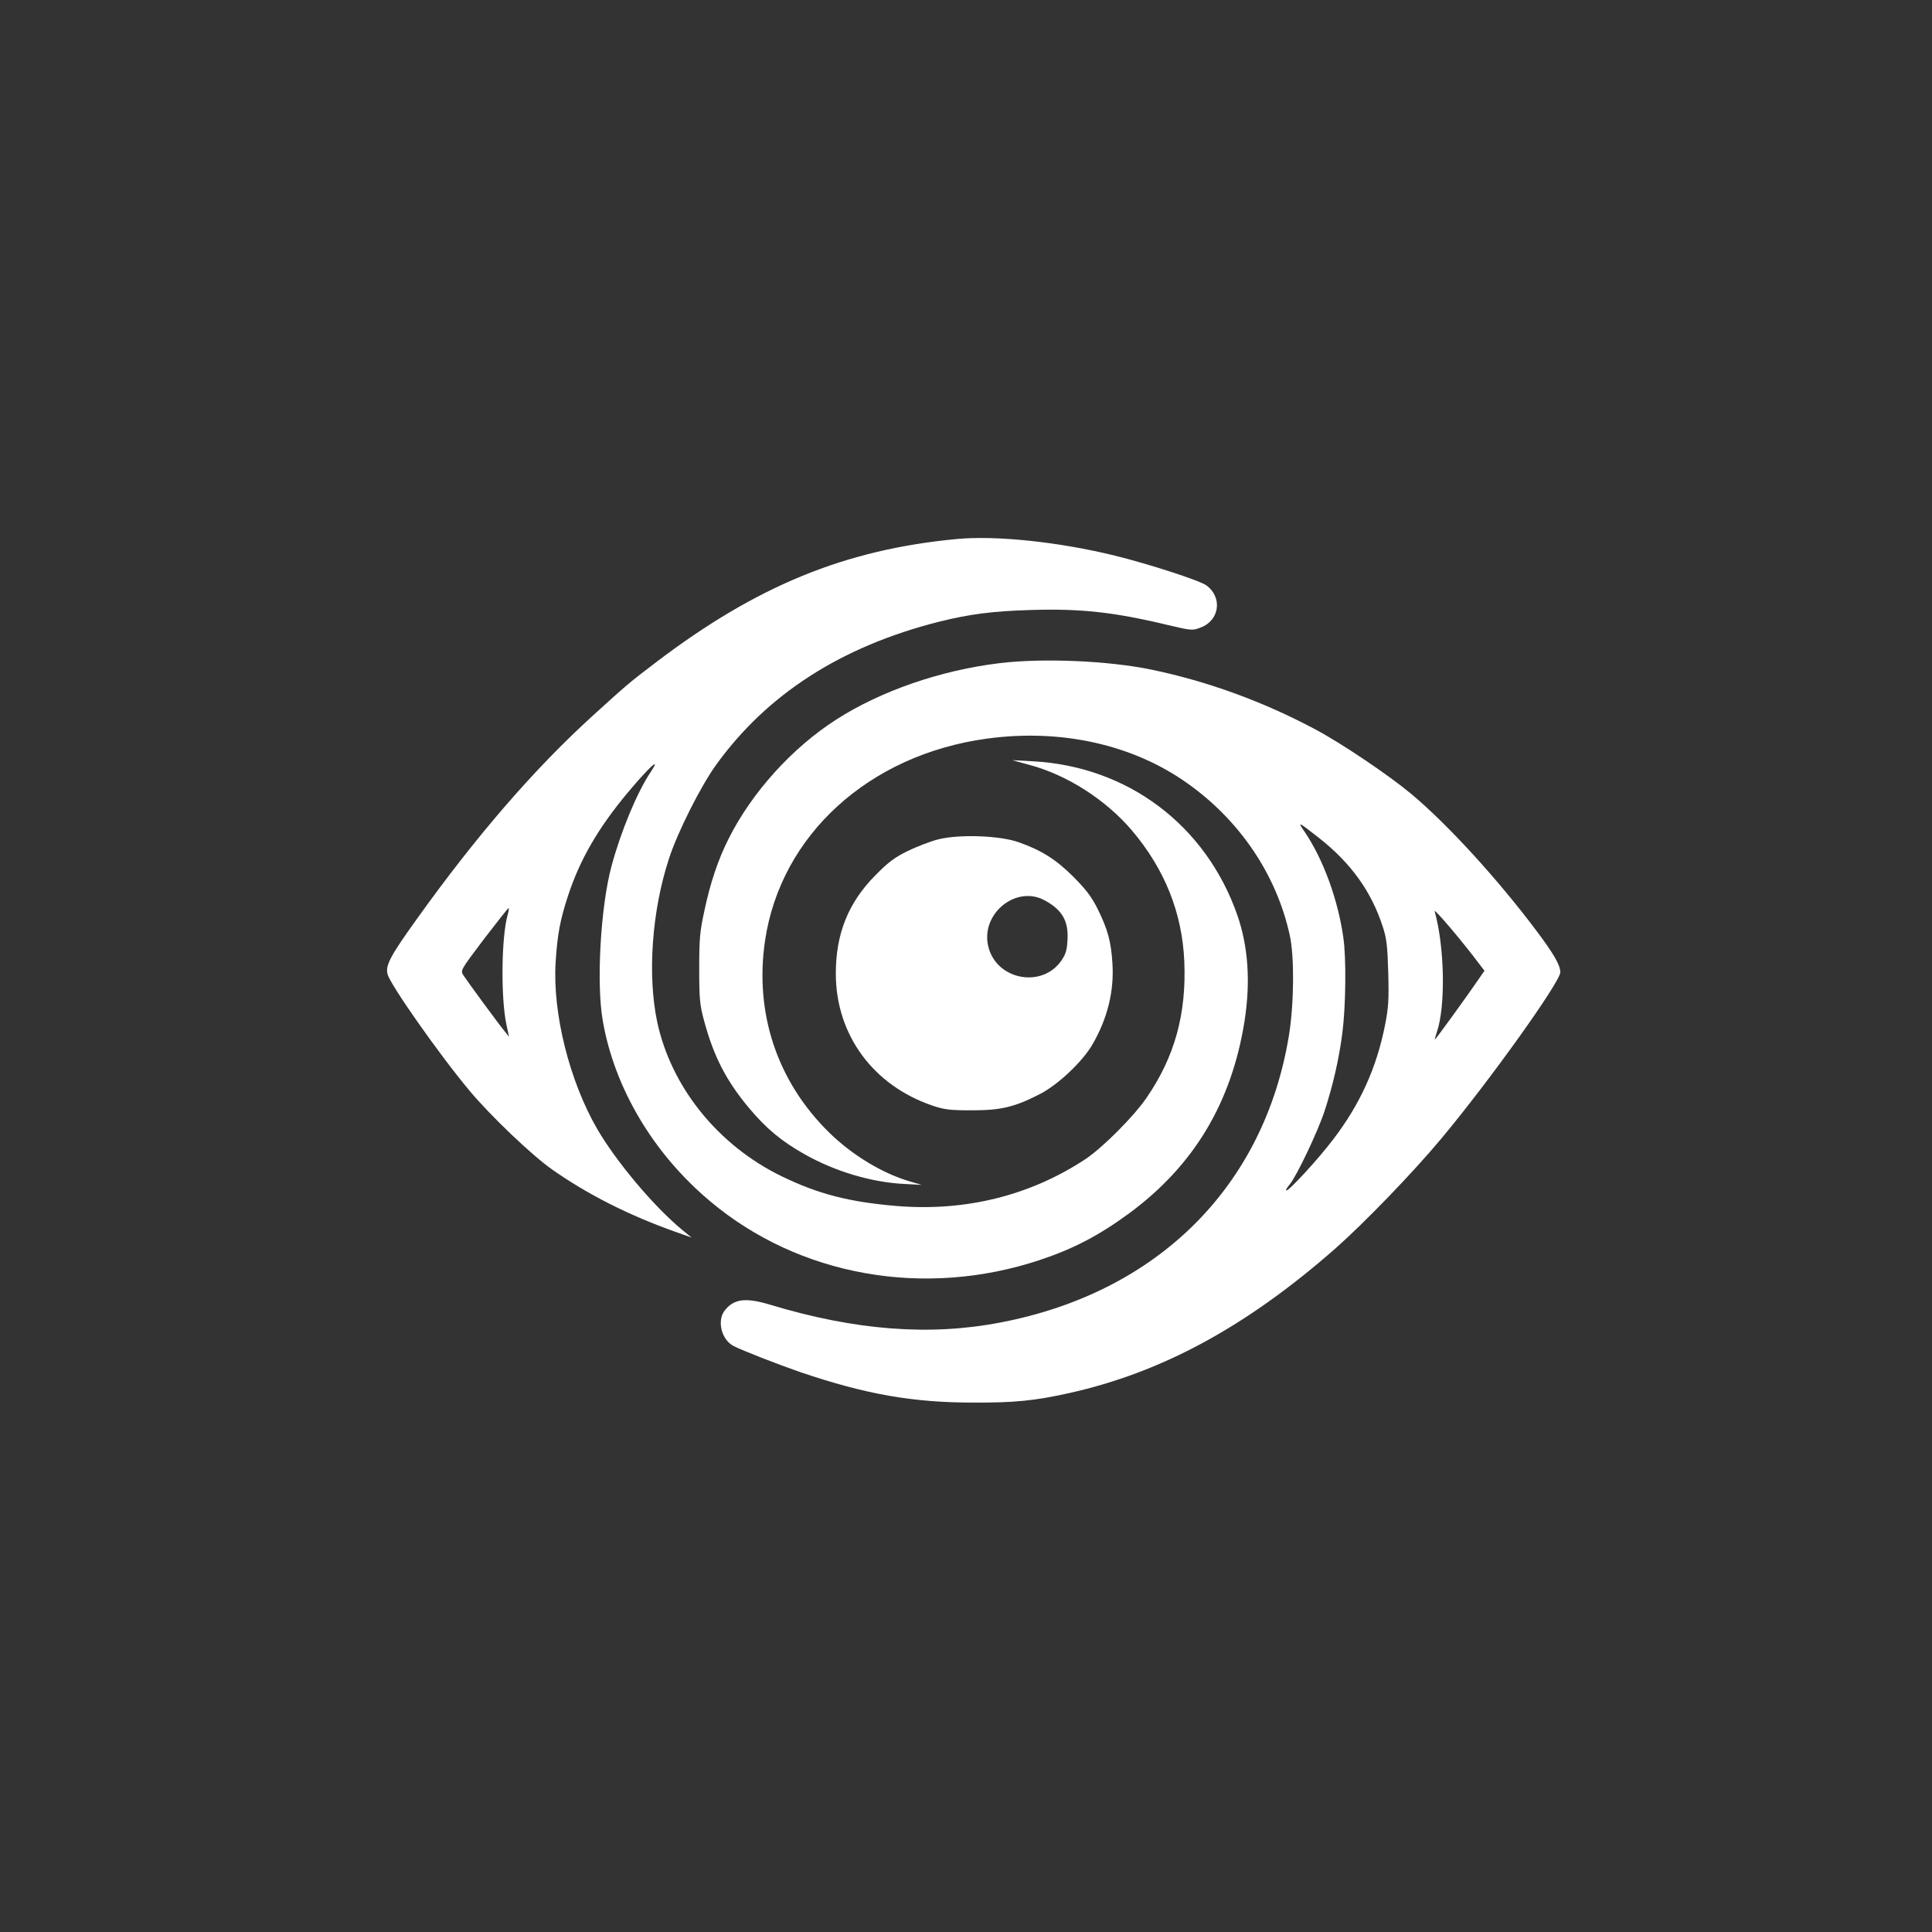
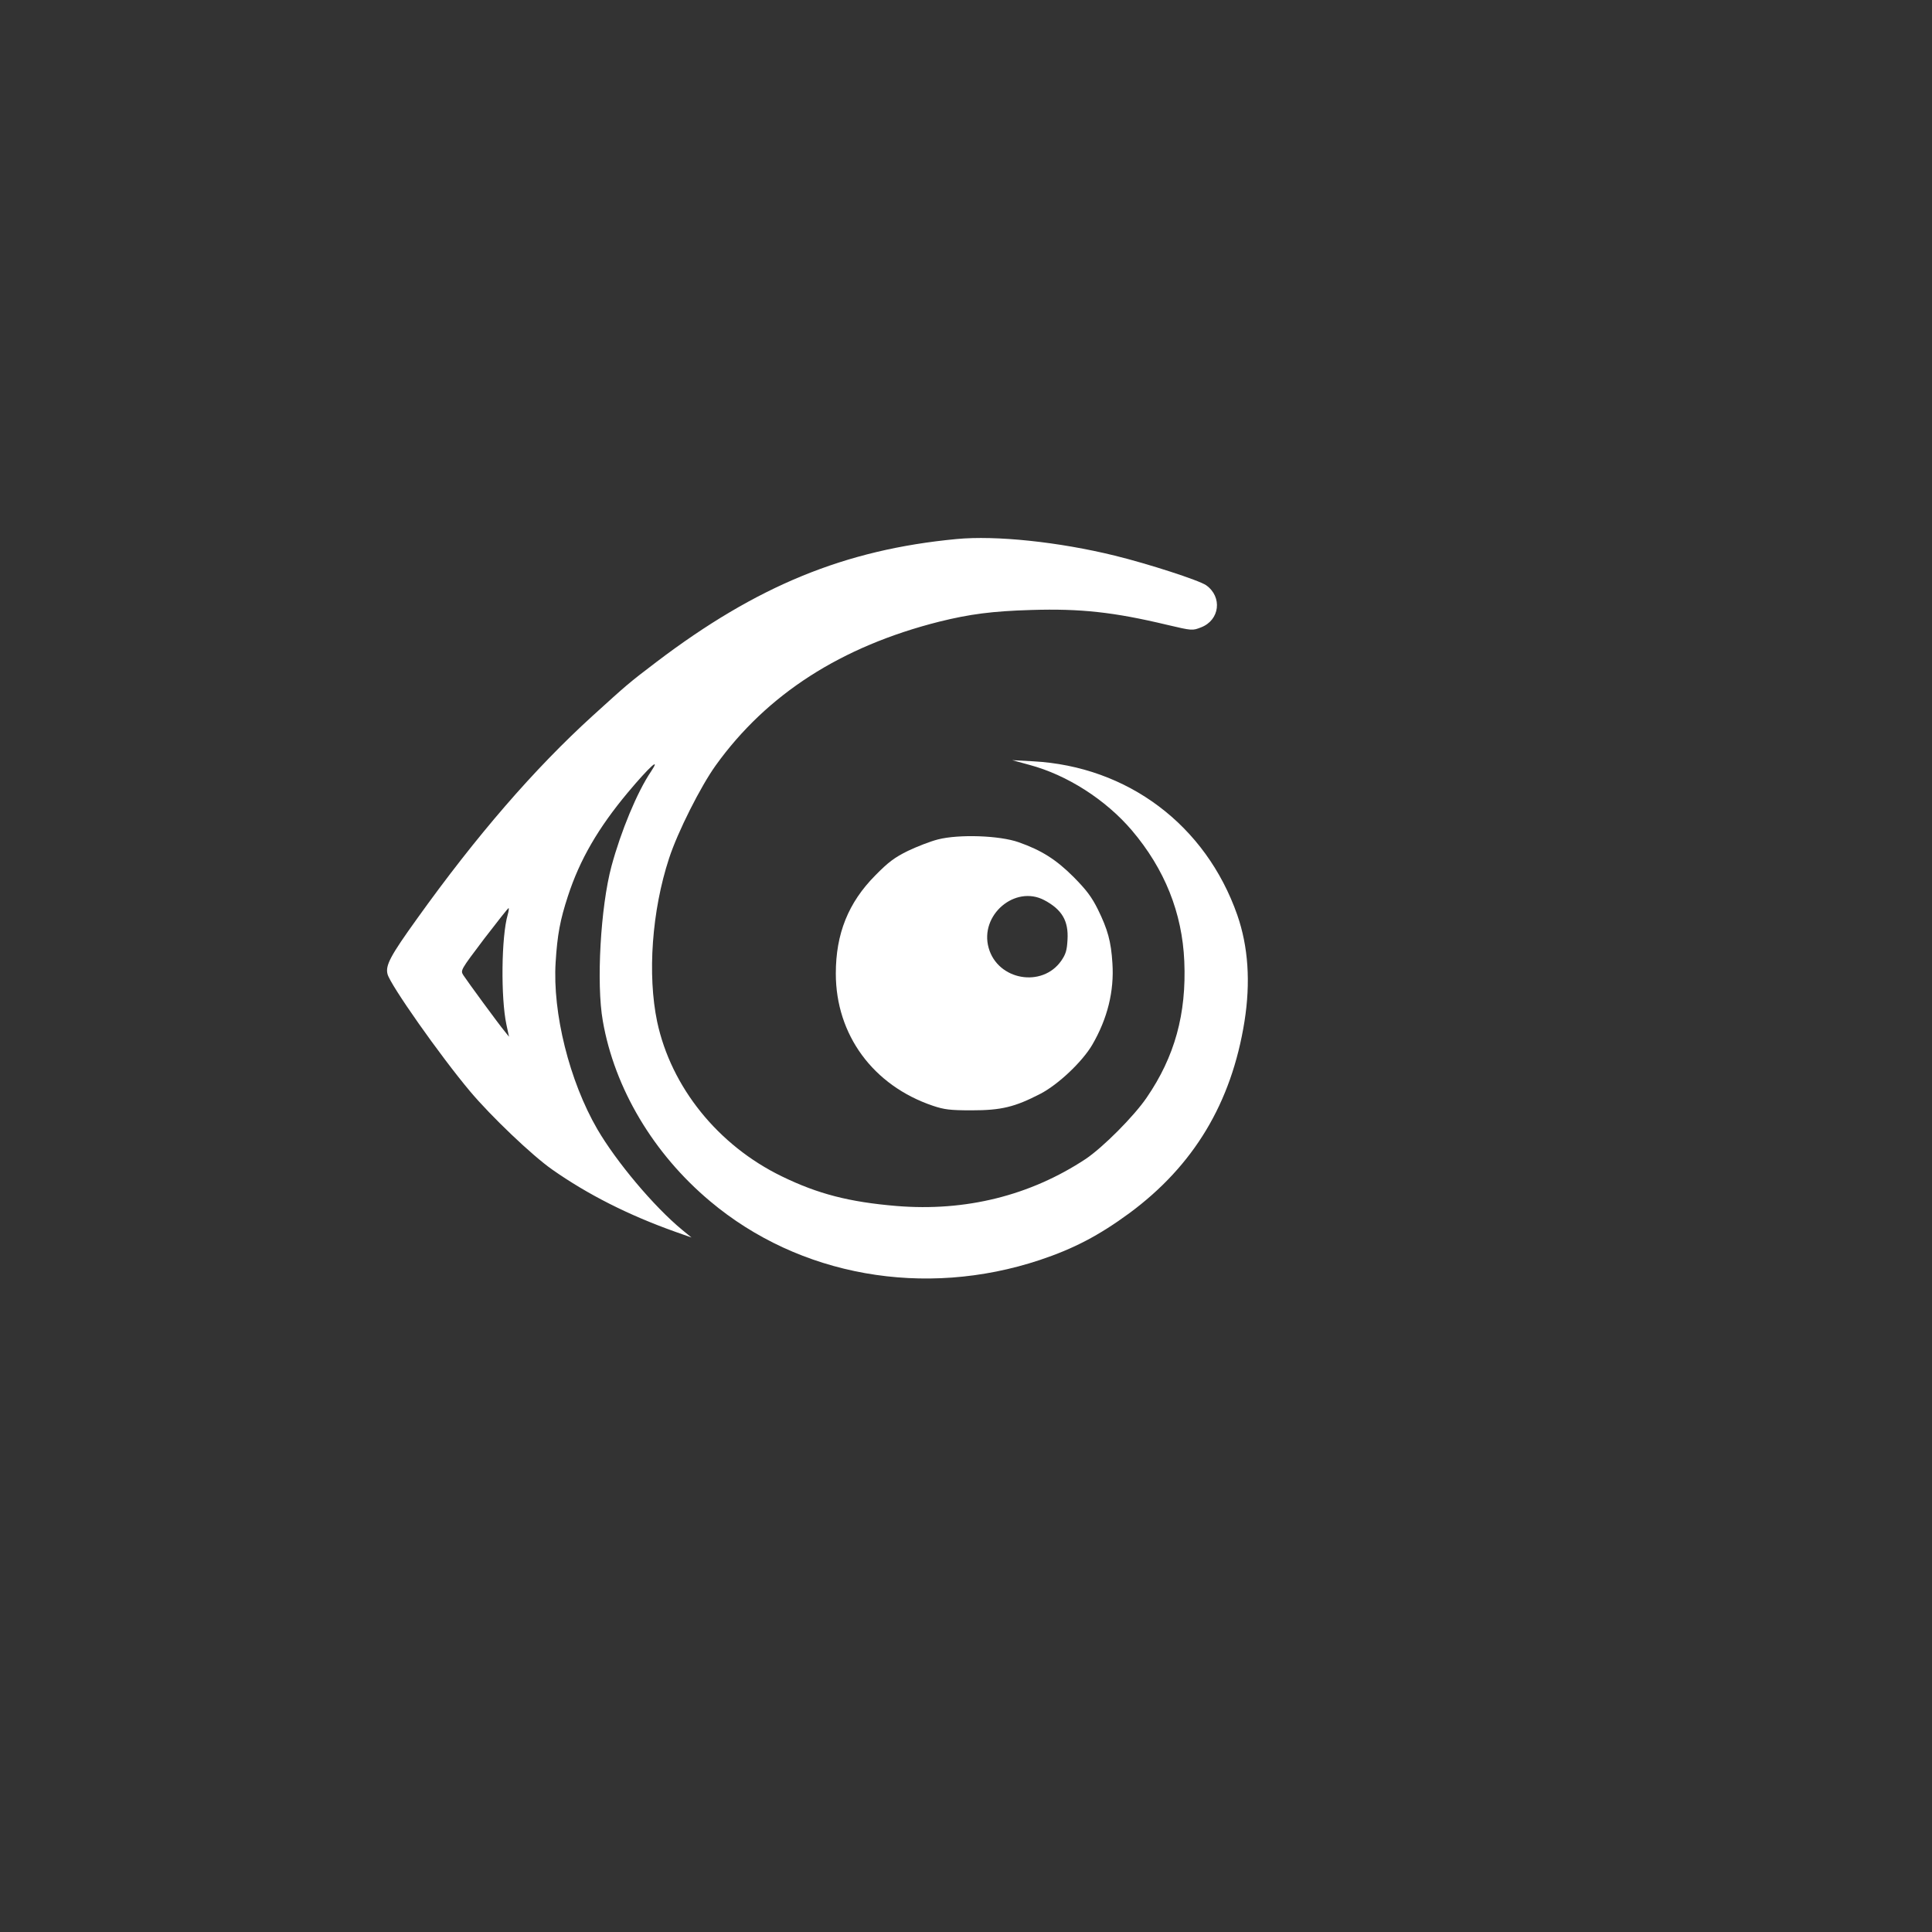
<svg xmlns="http://www.w3.org/2000/svg" version="1.0" width="1024pt" height="1024pt" viewBox="0 0 1024 1024" preserveAspectRatio="xMidYMid meet">
  <rect x="0" y="0" width="1024" height="1024" fill="#333333" stroke="none" />
  <g transform="translate(0,1024) scale(0.1,-0.1)" fill="#ffffff" stroke="none">
    <path d="M5070 7383 c-592 -56 -1059 -248 -1590 -651 -150 -114 -156 -120 -339 -286 -310 -282 -616 -636 -931 -1076 -141 -196 -168 -247 -156 -293 14 -56 279 -433 438 -622 110 -131 329 -340 435 -414 188 -132 403 -241 653 -330 l85 -30 -50 41 c-150 124 -348 360 -449 533 -148 255 -238 616 -221 885 9 146 24 225 65 350 63 194 161 362 318 550 114 136 178 194 122 110 -73 -108 -159 -316 -209 -501 -58 -216 -81 -623 -46 -820 62 -357 268 -704 569 -956 472 -397 1135 -515 1748 -311 177 59 312 129 474 248 341 252 541 584 610 1016 33 209 20 397 -38 564 -167 477 -581 788 -1083 815 l-110 6 91 -25 c199 -53 404 -184 543 -347 174 -205 267 -437 278 -694 12 -279 -51 -506 -199 -722 -68 -100 -233 -265 -324 -326 -294 -194 -636 -279 -1002 -249 -251 21 -417 64 -608 157 -338 164 -587 473 -661 820 -52 249 -28 588 63 865 45 139 168 383 248 494 271 377 665 630 1184 761 161 40 282 56 488 62 260 8 437 -11 721 -79 132 -31 133 -31 179 -13 99 38 114 161 27 223 -37 26 -305 113 -484 157 -297 73 -631 108 -839 88z m-2379 -1991 c-34 -117 -37 -440 -7 -582 l14 -65 -24 30 c-31 37 -195 261 -218 296 -16 26 -16 26 110 193 70 91 128 165 130 163 2 -2 0 -18 -5 -35z" />
-     <path d="M5297 6725 c-313 -38 -628 -147 -865 -299 -234 -150 -447 -386 -570 -631 -56 -111 -98 -236 -129 -384 -24 -110 -27 -148 -27 -306 0 -162 3 -190 26 -276 51 -189 117 -317 239 -463 91 -108 171 -175 294 -244 159 -90 352 -148 525 -157 l95 -5 -55 16 c-149 42 -313 141 -436 262 -275 270 -396 633 -339 1017 83 559 551 985 1175 1070 393 54 775 -31 1064 -237 278 -197 472 -485 542 -805 25 -114 23 -359 -4 -529 -130 -800 -694 -1363 -1527 -1523 -376 -73 -771 -43 -1224 94 -130 39 -191 31 -240 -31 -42 -54 -17 -155 47 -188 49 -25 231 -96 352 -138 348 -118 596 -162 920 -162 217 -1 325 10 505 50 492 109 941 352 1413 767 150 132 414 405 561 582 255 305 631 831 631 882 0 37 -35 98 -126 219 -204 272 -469 563 -664 726 -116 97 -367 267 -510 343 -274 146 -569 254 -868 316 -228 47 -574 62 -805 34z m1695 -927 c169 -133 278 -285 338 -473 19 -58 24 -99 28 -240 4 -146 1 -186 -17 -278 -45 -227 -132 -419 -274 -605 -77 -102 -233 -272 -249 -272 -5 0 2 14 16 30 38 45 150 281 186 390 45 137 77 277 95 417 18 141 21 394 5 503 -28 200 -105 412 -203 558 -42 61 -40 60 75 -30z m849 -668 l27 -35 -31 -45 c-50 -74 -228 -320 -232 -320 -1 0 3 17 10 38 48 137 42 453 -11 642 -6 21 154 -168 237 -280z" />
-     <path d="M4972 5791 c-40 -10 -112 -38 -160 -61 -71 -35 -103 -59 -172 -129 -144 -145 -210 -310 -210 -521 0 -325 198 -594 515 -701 60 -20 90 -24 205 -24 156 0 228 17 365 88 94 49 221 169 274 259 81 139 117 285 107 433 -7 115 -25 179 -77 285 -33 66 -60 102 -128 171 -93 93 -170 142 -292 185 -102 36 -316 43 -427 15z m563 -322 c94 -50 129 -110 123 -210 -3 -56 -9 -76 -33 -111 -101 -145 -337 -104 -385 68 -49 174 140 335 295 253z" />
+     <path d="M4972 5791 c-40 -10 -112 -38 -160 -61 -71 -35 -103 -59 -172 -129 -144 -145 -210 -310 -210 -521 0 -325 198 -594 515 -701 60 -20 90 -24 205 -24 156 0 228 17 365 88 94 49 221 169 274 259 81 139 117 285 107 433 -7 115 -25 179 -77 285 -33 66 -60 102 -128 171 -93 93 -170 142 -292 185 -102 36 -316 43 -427 15z m563 -322 c94 -50 129 -110 123 -210 -3 -56 -9 -76 -33 -111 -101 -145 -337 -104 -385 68 -49 174 140 335 295 253" />
  </g>
</svg>